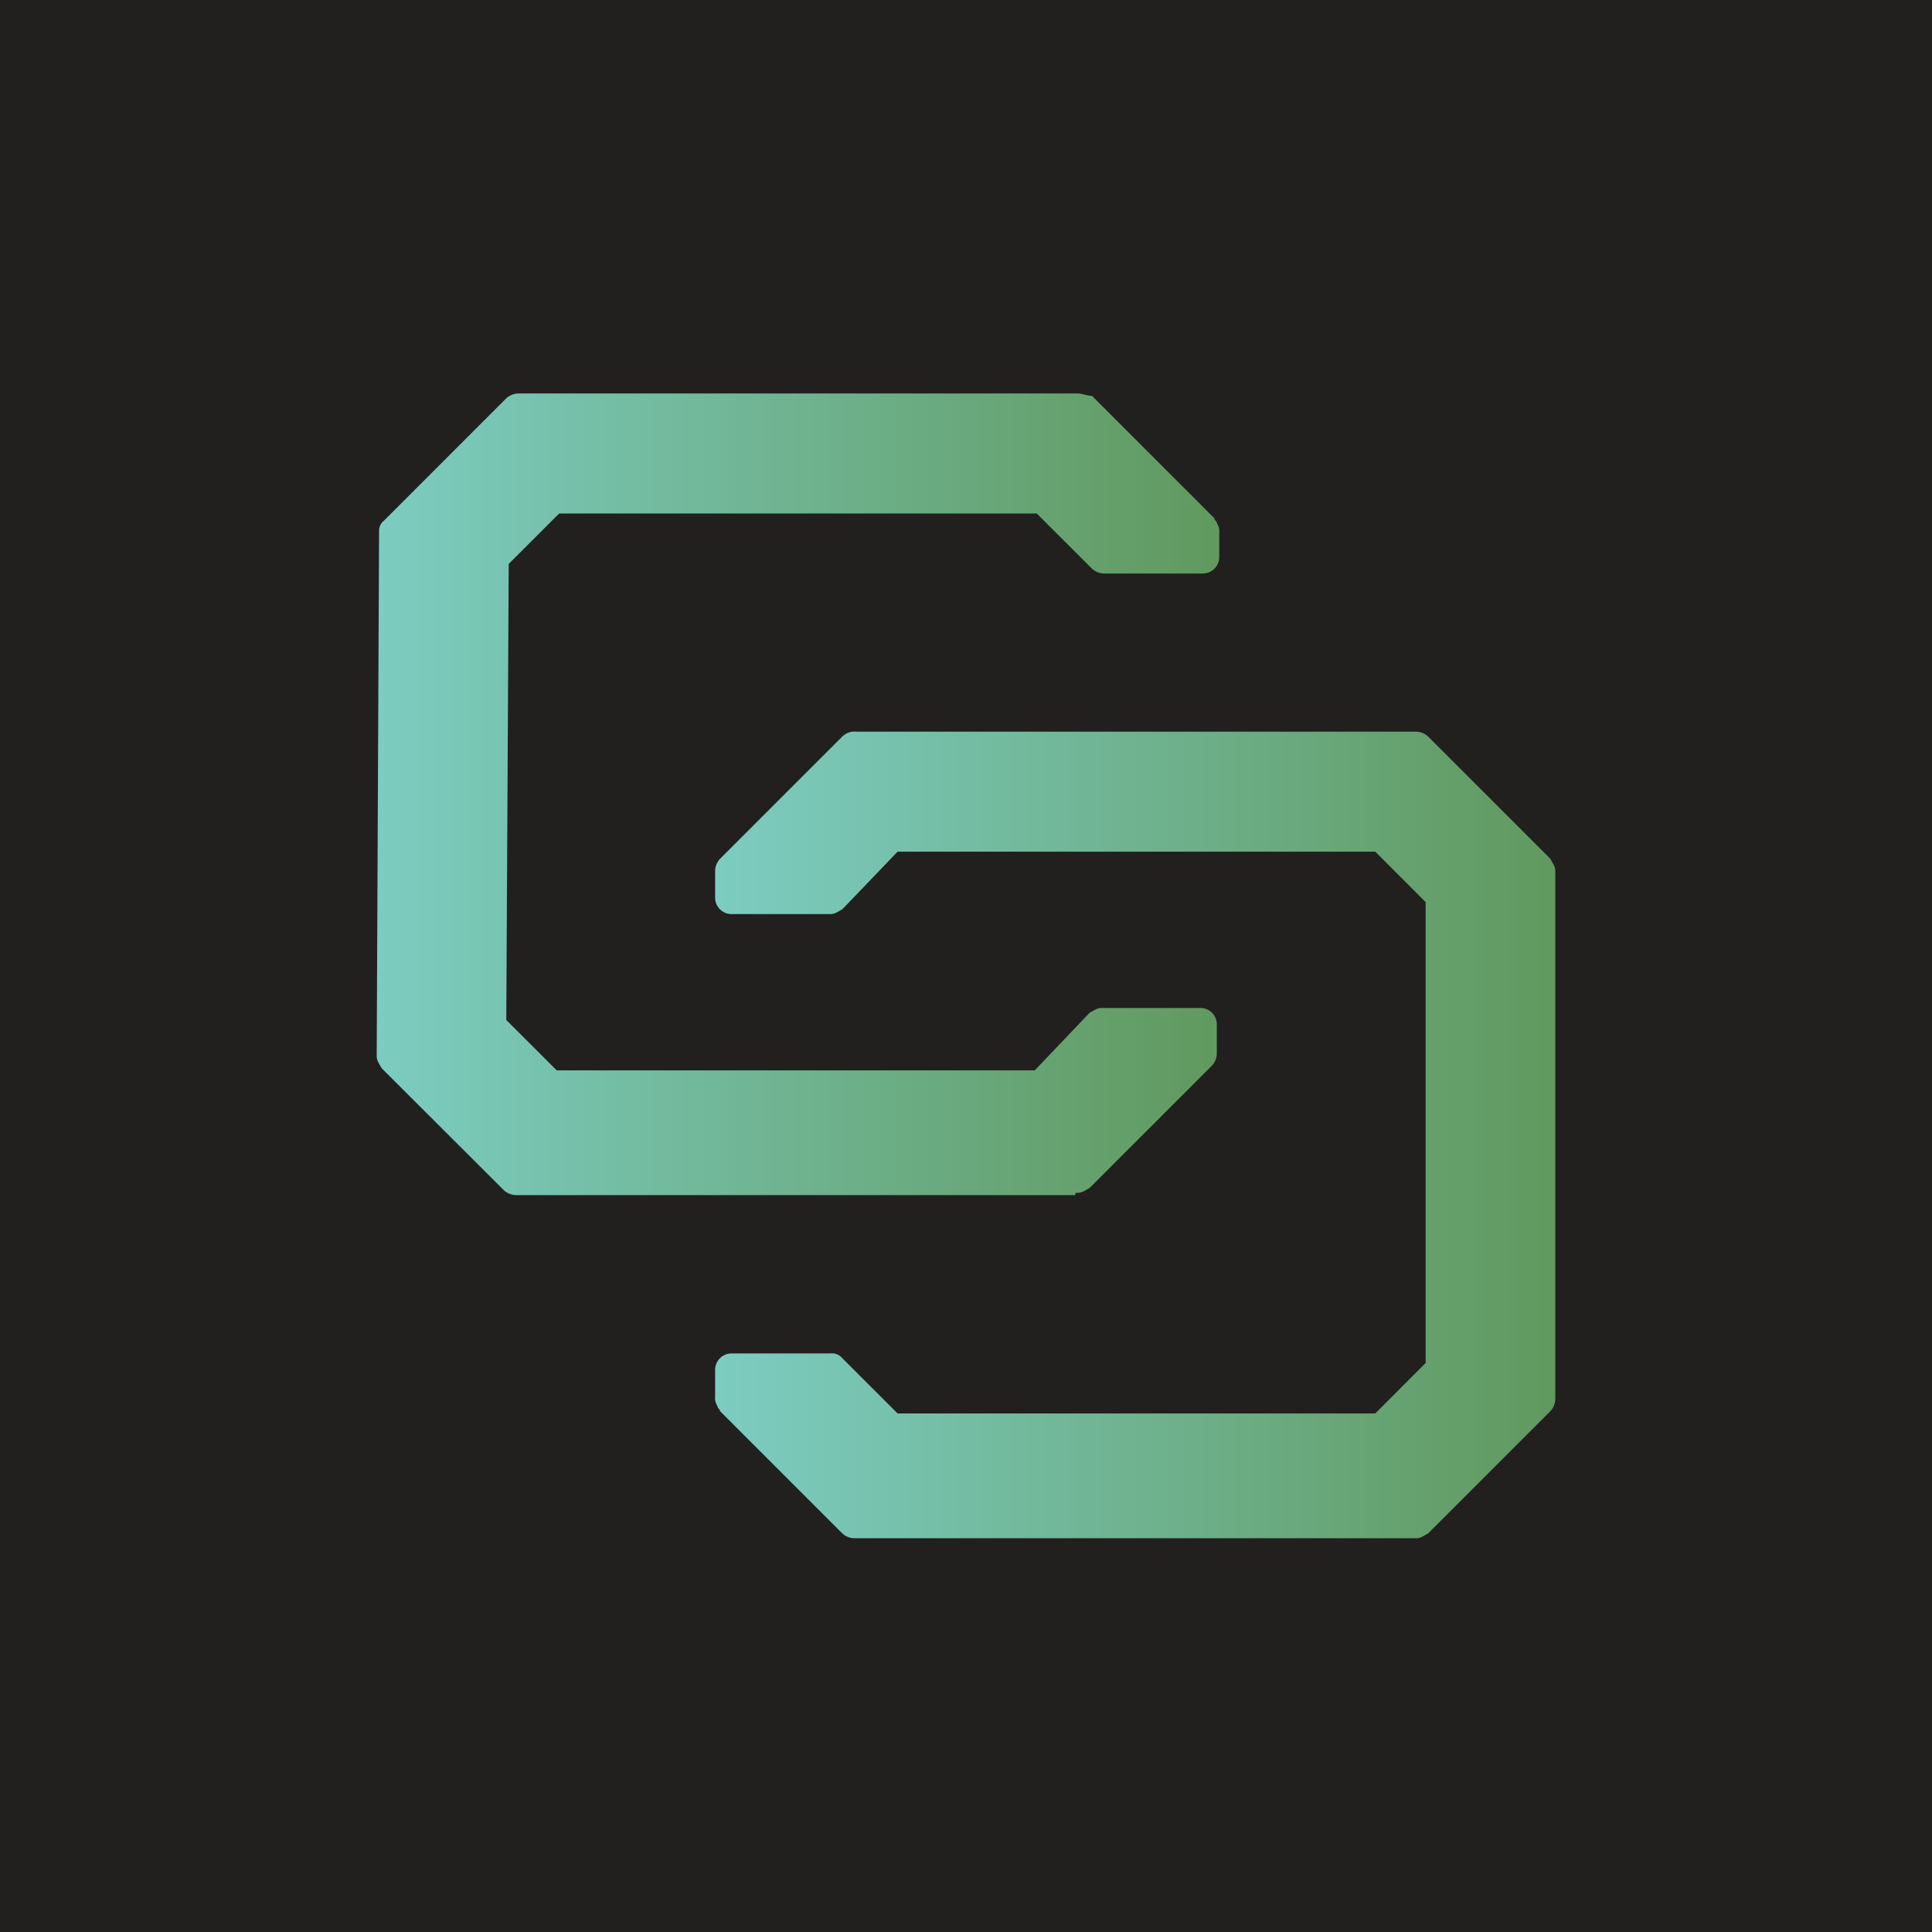
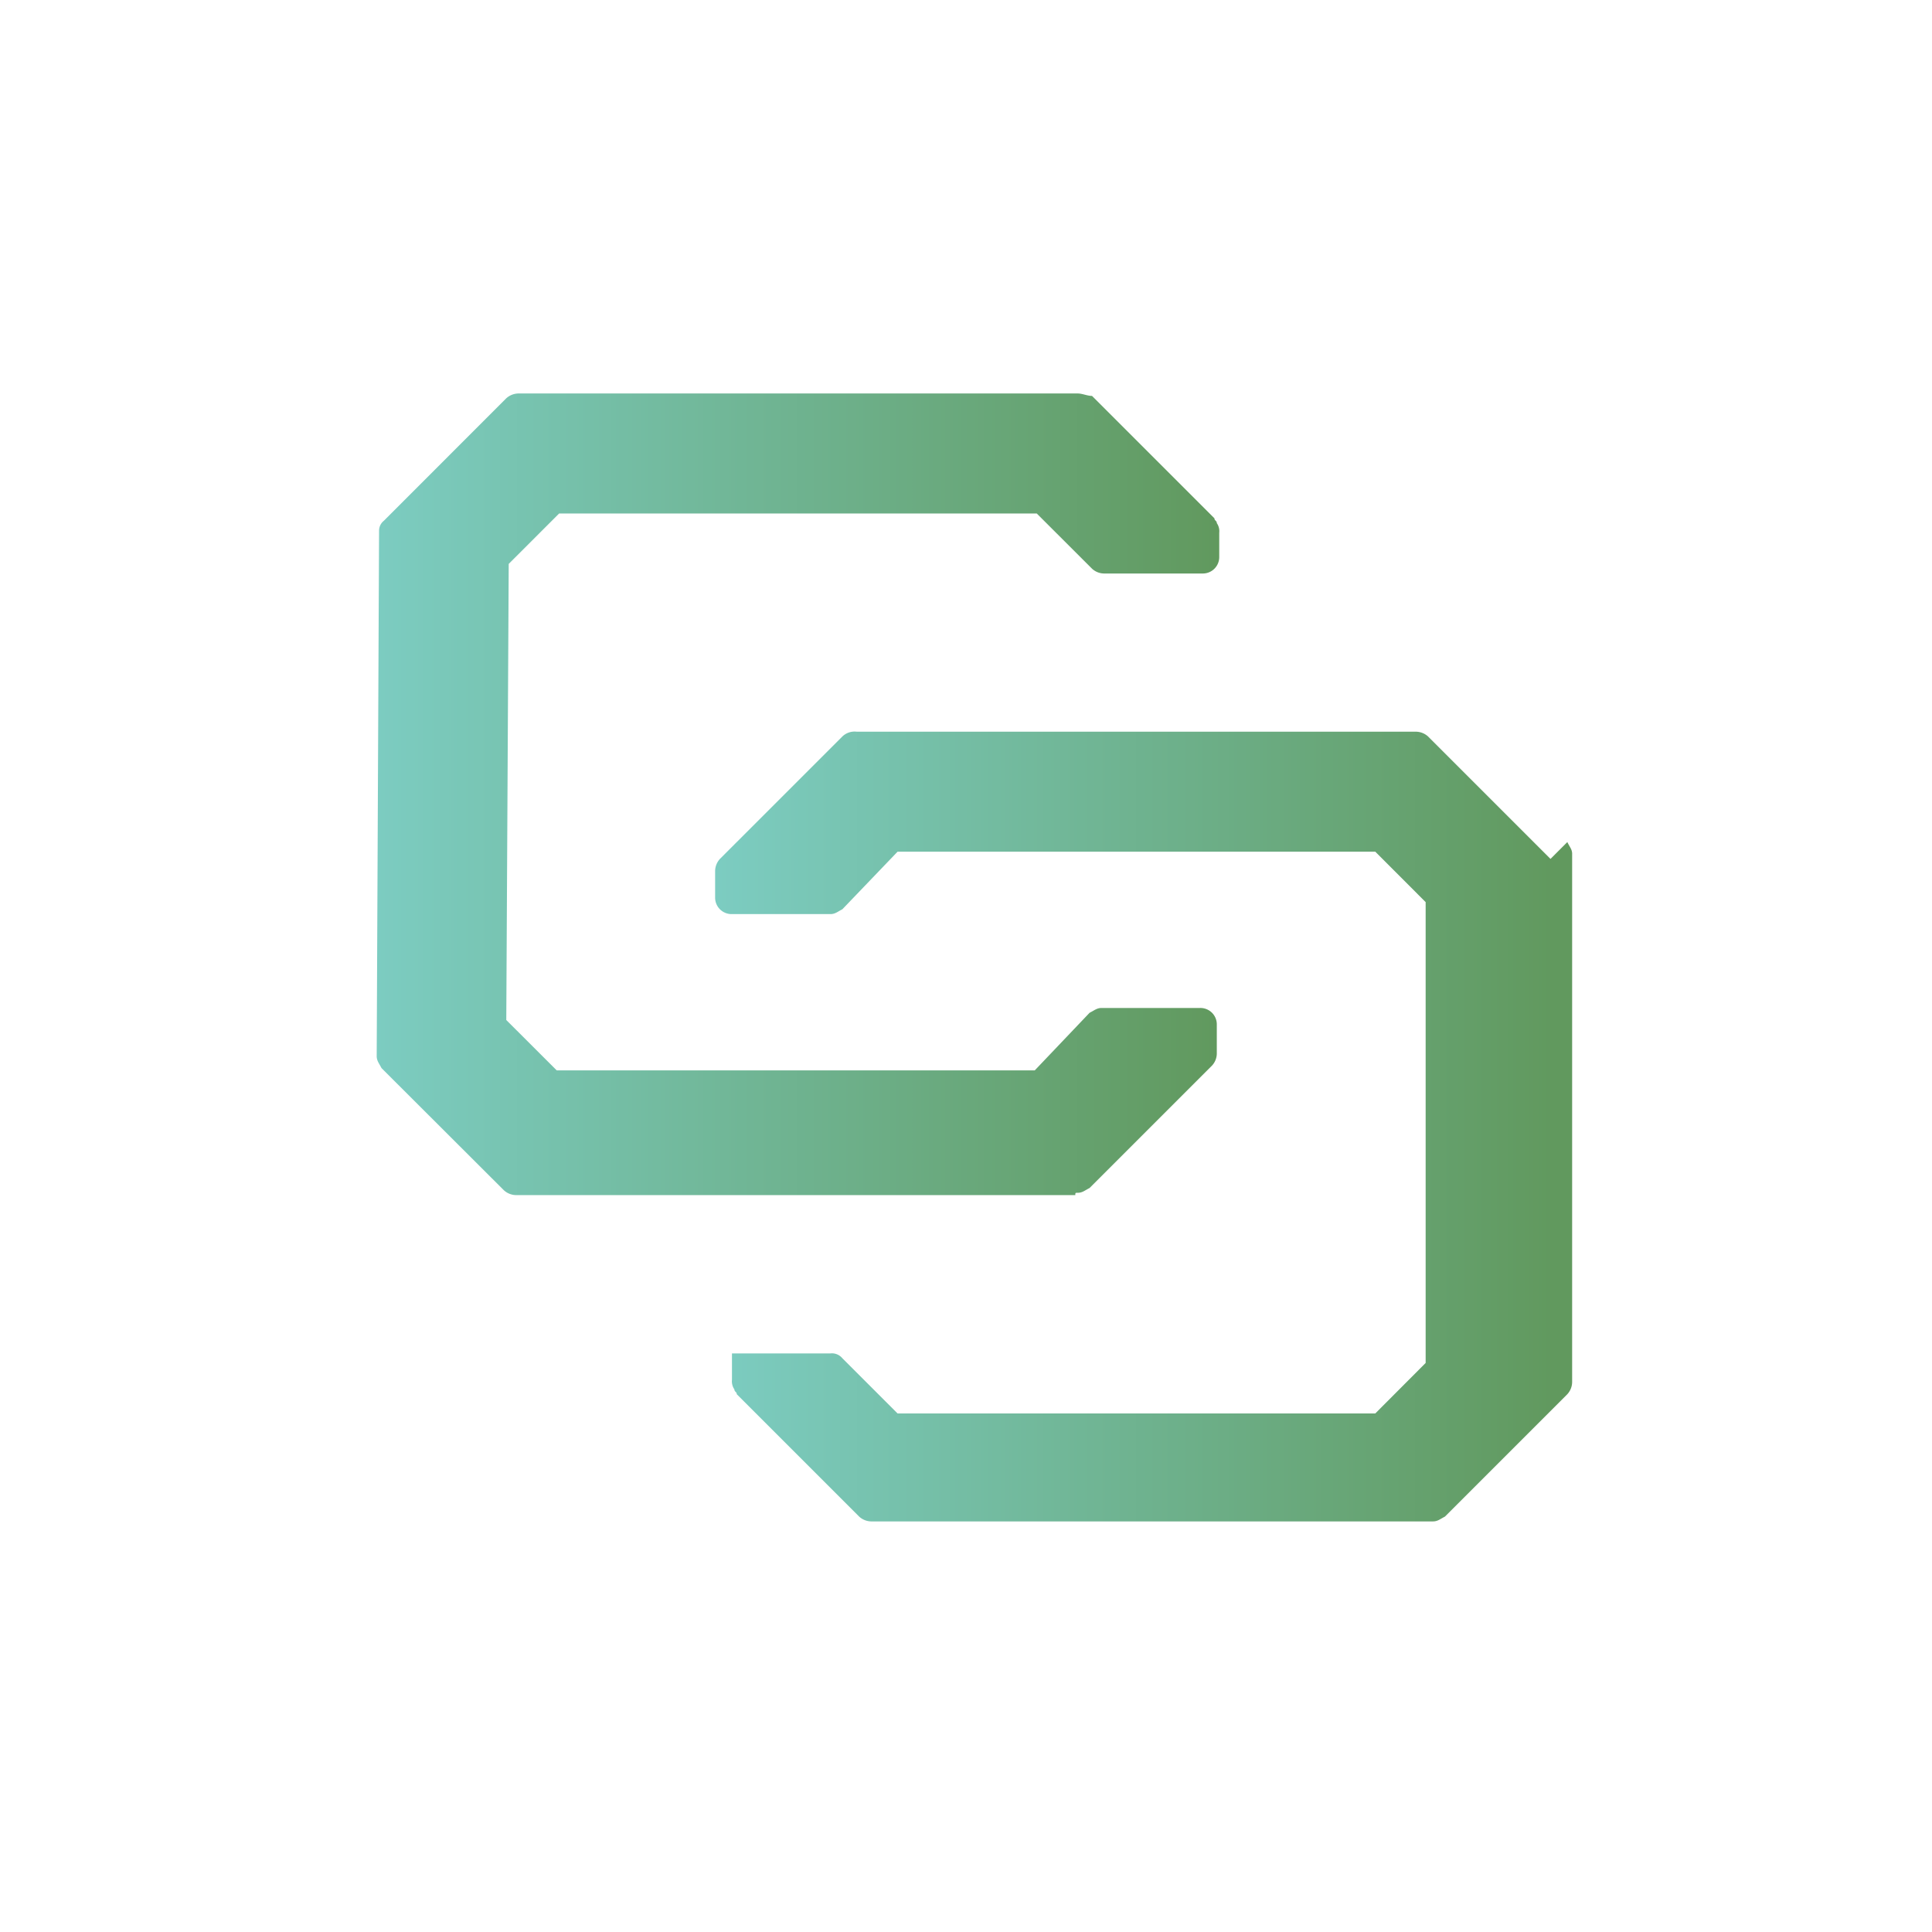
<svg xmlns="http://www.w3.org/2000/svg" xmlns:xlink="http://www.w3.org/1999/xlink" data-name="Layer 1" viewBox="0 0 285.67 285.67" width="2500" height="2500">
  <defs>
    <linearGradient id="a" x1="106.06" y1="887.55" x2="229.83" y2="887.55" gradientTransform="translate(0 -719.7)" gradientUnits="userSpaceOnUse">
      <stop offset="0" stop-color="#7cccc1" />
      <stop offset="1" stop-color="#61995e" />
    </linearGradient>
    <linearGradient id="b" x1="55.7" y1="837.15" x2="179.97" y2="837.15" xlink:href="#a" />
  </defs>
  <title>colx</title>
-   <path fill="#22201f" d="M0 0h285.67v285.67H0z" />
-   <path d="M229.26 127l-18.1-18.1a2.71 2.71 0 0 0-1.78-.71h-82.7a2.61 2.61 0 0 0-2.13.71l-18.1 18.1a2.71 2.71 0 0 0-.71 1.77v3.91a2.43 2.43 0 0 0 2.49 2.48h14.55c.71 0 1.06-.35 1.77-.71l8.17-8.52h70.63l7.45 7.46v68.14l-7.45 7.47h-70.63l-8.17-8.17a2 2 0 0 0-1.77-.71h-14.55a2.43 2.43 0 0 0-2.49 2.49v3.9a2.1 2.1 0 0 0 .36 1.42c0 .36.35.36.35.71l18.1 18.1a2.71 2.71 0 0 0 1.78.71h83.05c.71 0 1.07-.35 1.78-.71l18.1-18.1a2.71 2.71 0 0 0 .71-1.77v-78.06c.03-.71-.36-1.06-.71-1.81z" fill="url(#a)" />
+   <path d="M229.26 127l-18.1-18.1a2.71 2.71 0 0 0-1.78-.71h-82.7a2.61 2.61 0 0 0-2.13.71l-18.1 18.1a2.71 2.71 0 0 0-.71 1.77v3.91a2.43 2.43 0 0 0 2.49 2.48h14.55c.71 0 1.06-.35 1.77-.71l8.17-8.52h70.63l7.45 7.46v68.14l-7.45 7.47h-70.63l-8.17-8.17a2 2 0 0 0-1.77-.71h-14.55v3.9a2.1 2.1 0 0 0 .36 1.42c0 .36.35.36.35.71l18.1 18.1a2.71 2.71 0 0 0 1.78.71h83.05c.71 0 1.07-.35 1.78-.71l18.1-18.1a2.71 2.71 0 0 0 .71-1.77v-78.06c.03-.71-.36-1.06-.71-1.81z" fill="url(#a)" />
  <path d="M159.34 176.37c.71 0 1.06-.35 1.77-.71l18.1-18.1a2.66 2.66 0 0 0 .71-1.77v-4.26a2.43 2.43 0 0 0-2.48-2.49h-14.55c-.71 0-1.07.36-1.78.71l-8.11 8.52H82.32l-7.46-7.45.36-67.44 7.45-7.45h70.63l8.17 8.16a2.66 2.66 0 0 0 1.77.71h14.55a2.43 2.43 0 0 0 2.49-2.48v-3.55a2.1 2.1 0 0 0-.36-1.42c0-.36-.35-.36-.35-.71l-18.1-18.1c-.71 0-1.42-.36-2.13-.36h-82.7a2.76 2.76 0 0 0-1.78.71L56.76 77a1.87 1.87 0 0 0-.71 1.42l-.35 77.73c0 .71.35 1.07.71 1.78L74.51 176a2.71 2.71 0 0 0 1.77.71H159c0-.34 0-.34.34-.34z" fill="url(#b)" />
</svg>